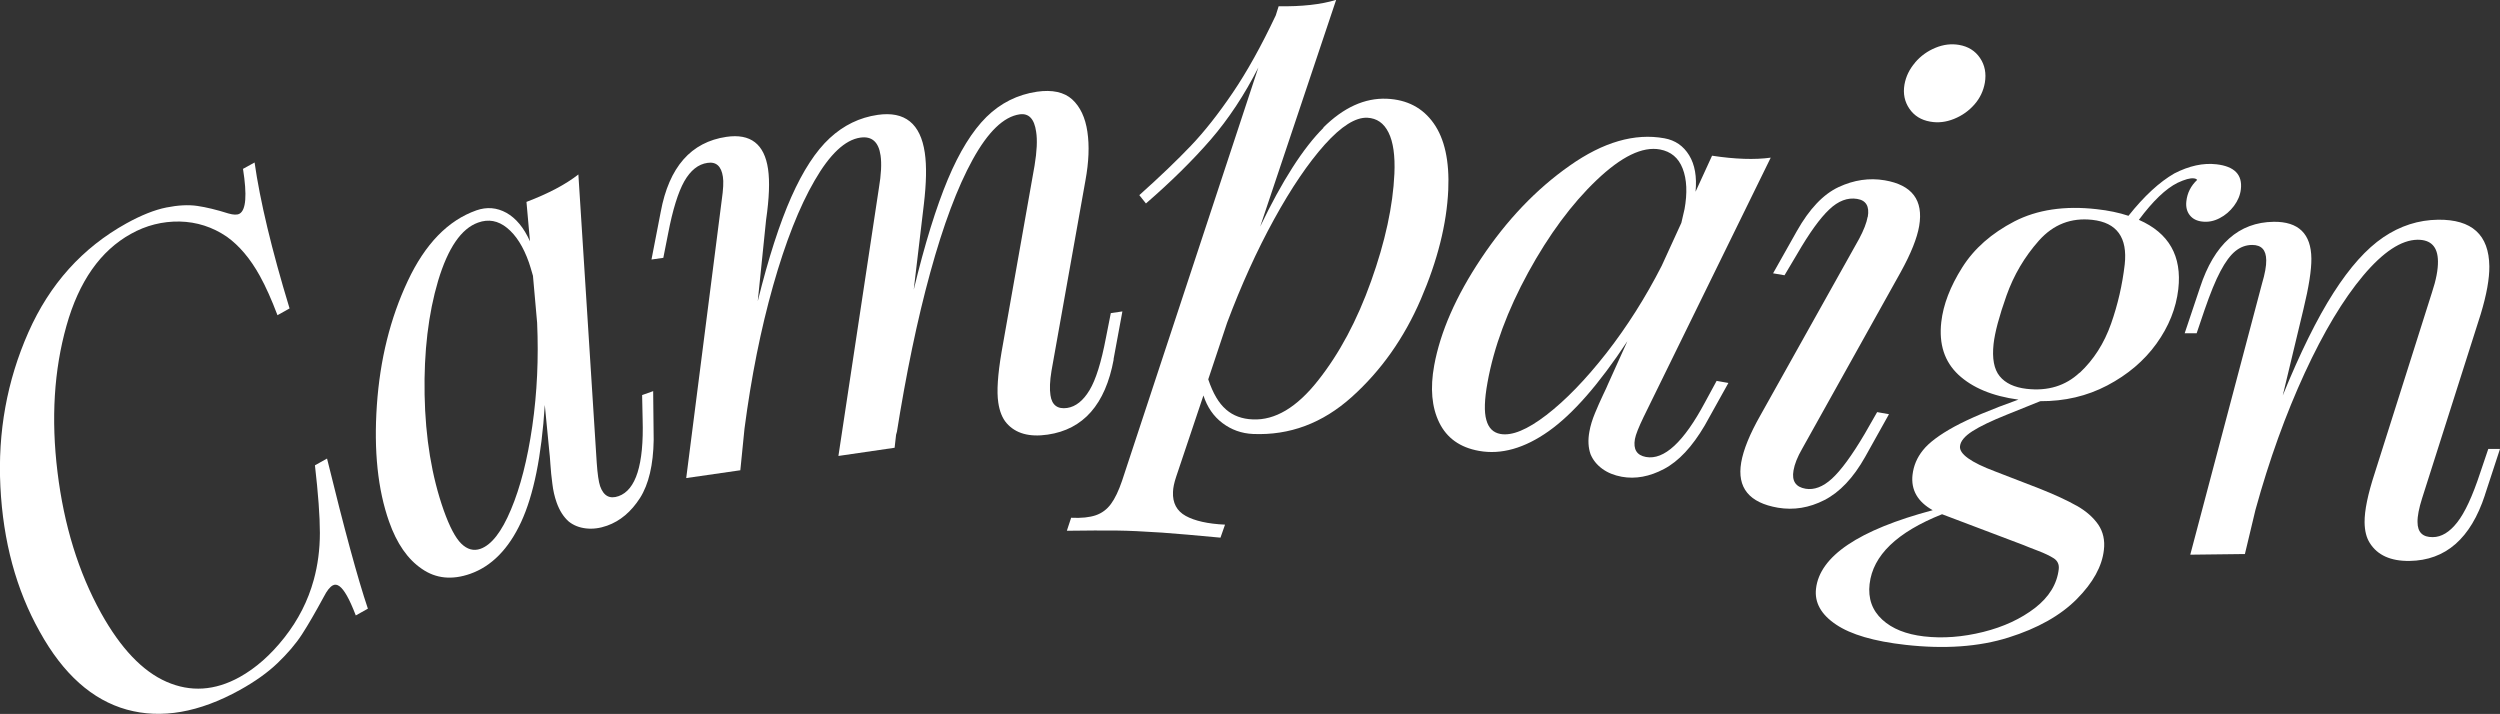
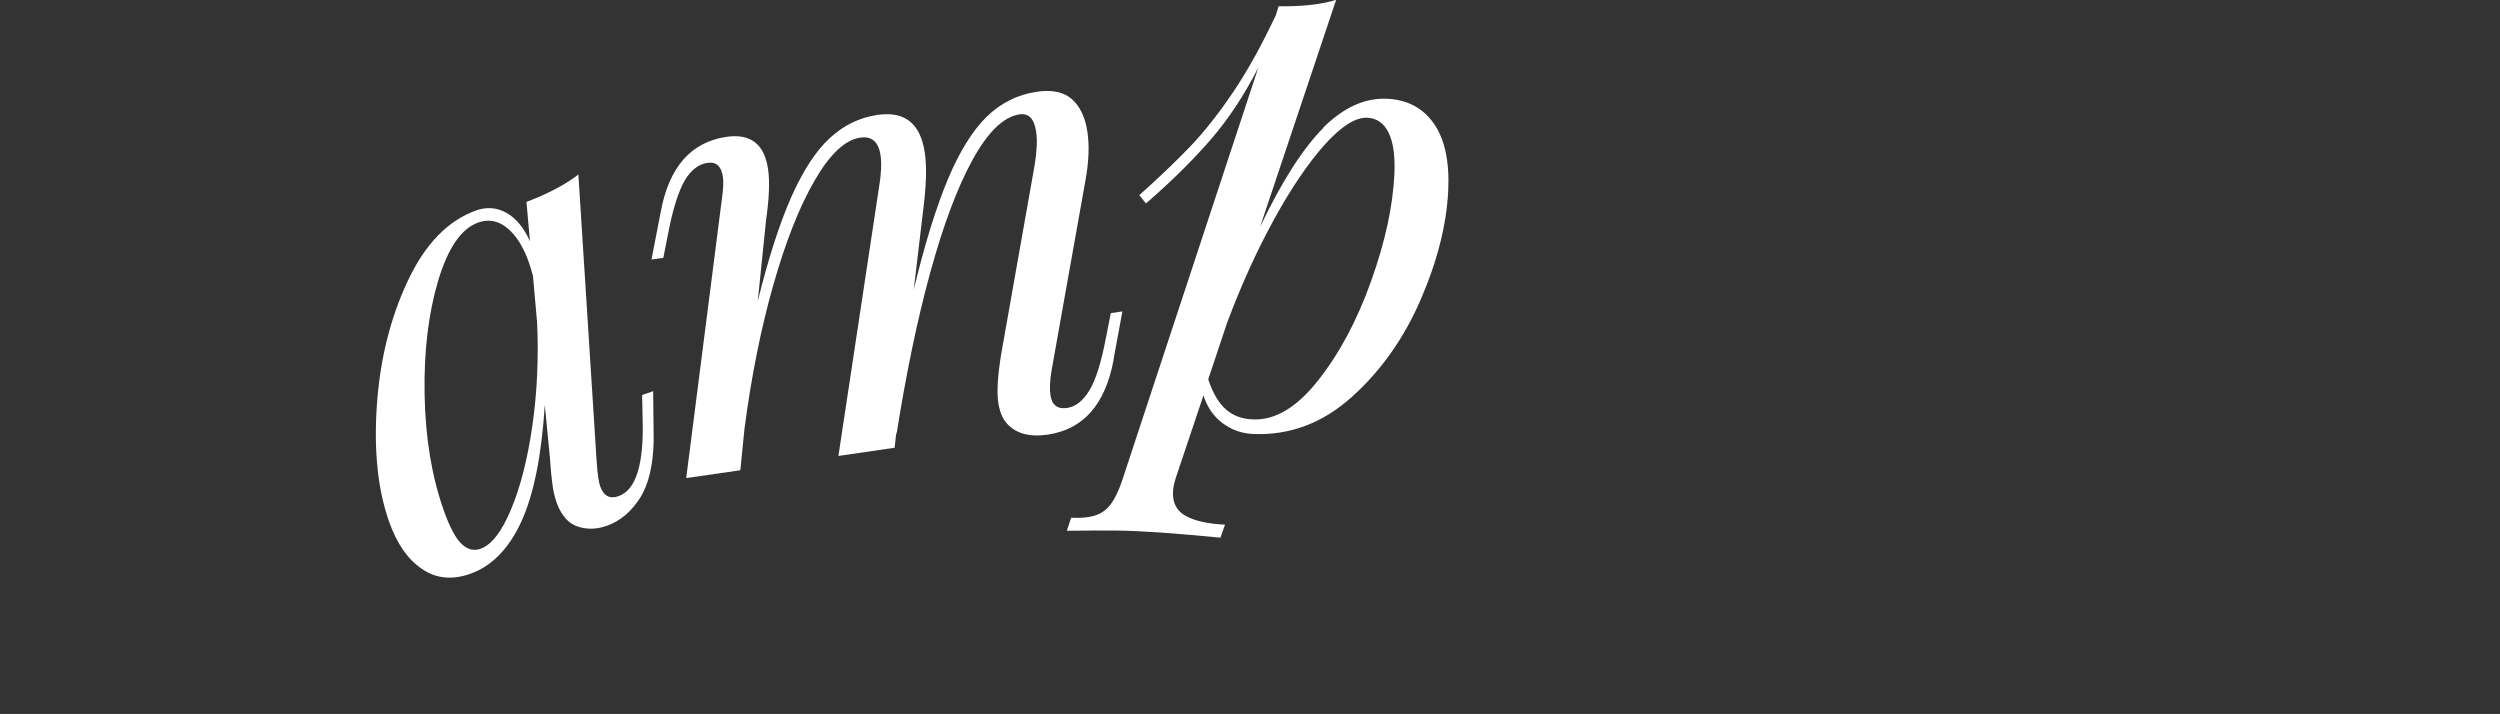
<svg xmlns="http://www.w3.org/2000/svg" id="_レイヤー_2" data-name="レイヤー 2" viewBox="0 0 192.18 54.88">
  <rect x="0" y="0" width="192.18" height="54.88" fill="#333333" stroke="none" />
  <defs>
    <style>
      .cls-1 {
        fill: #fff;
        stroke-width: 0px;
      }
    </style>
  </defs>
  <g id="CAMPAIGN">
    <g>
-       <path class="cls-1" d="m22.26,23.71l-.93.52c-.45-1.19-.9-2.2-1.36-3.03-.73-1.32-1.58-2.32-2.53-3-1.1-.75-2.31-1.14-3.63-1.17-1.32-.02-2.57.29-3.75.95-2.34,1.3-3.99,3.65-4.95,7.06-.96,3.41-1.19,7.16-.69,11.25.5,4.09,1.61,7.69,3.34,10.82,1.51,2.72,3.19,4.49,5.04,5.3,1.85.81,3.72.69,5.62-.36,1.24-.69,2.39-1.7,3.45-3.05,1.06-1.35,1.81-2.82,2.25-4.43.31-1.13.47-2.33.47-3.61,0-1.28-.13-3.01-.38-5.19l.93-.52c1.32,5.39,2.36,9.23,3.14,11.54l-.93.52c-.25-.65-.48-1.16-.68-1.51-.4-.71-.76-.98-1.09-.8-.22.12-.45.41-.68.86-.65,1.2-1.21,2.17-1.69,2.91s-1.11,1.47-1.87,2.2c-.76.73-1.73,1.42-2.9,2.07-3.14,1.74-6.04,2.24-8.69,1.51-2.66-.74-4.89-2.73-6.69-5.98C1.24,45.33.24,41.61.03,37.41c-.21-4.2.51-8.15,2.15-11.86,1.64-3.71,4.15-6.5,7.54-8.38,1.14-.63,2.17-1.04,3.07-1.22s1.7-.22,2.38-.12c.68.1,1.47.29,2.39.58.38.11.67.12.85.02.5-.28.59-1.42.27-3.45l.89-.49c.42,2.95,1.31,6.69,2.69,11.22Z" />
      <path class="cls-1" d="m50.21,30.08l.04,3.74c-.03,1.91-.38,3.4-1.05,4.46-.68,1.06-1.52,1.77-2.53,2.13-.56.2-1.1.27-1.62.21s-.95-.23-1.32-.52c-.41-.36-.72-.85-.94-1.47-.16-.45-.27-.93-.33-1.45-.07-.52-.12-1.02-.15-1.5s-.06-.79-.08-.94l-.35-3.61c-.25,3.93-.86,6.93-1.82,9-.96,2.07-2.27,3.4-3.91,3.98-1.4.49-2.64.37-3.72-.38-1.09-.74-1.93-1.95-2.52-3.63-.87-2.46-1.18-5.45-.94-8.95.24-3.5,1.03-6.69,2.37-9.54,1.34-2.86,3.1-4.67,5.28-5.44.8-.28,1.57-.22,2.31.19.73.41,1.34,1.14,1.81,2.19l-.27-3.03c1.68-.64,3.01-1.34,3.99-2.11l1.41,22.15c.06.88.15,1.48.26,1.81.27.76.74,1.01,1.42.77,1.33-.47,1.95-2.43,1.85-5.88l-.04-1.89.87-.31Zm-9.55-9.9c-.43-1.22-.99-2.1-1.68-2.66-.69-.56-1.43-.7-2.23-.41-1.29.46-2.31,1.95-3.07,4.47-.75,2.53-1.1,5.45-1.04,8.76.06,3.32.55,6.28,1.47,8.89.45,1.26.9,2.12,1.35,2.56.46.45.95.58,1.47.4.85-.3,1.63-1.3,2.35-3.02.72-1.71,1.27-3.85,1.64-6.42.37-2.57.49-5.21.37-7.94l-.32-3.61c-.14-.49-.24-.82-.31-1.02Z" />
      <path class="cls-1" d="m85.61,27.64c-.64,3.45-2.33,5.37-5.07,5.77-1.42.21-2.47-.09-3.16-.88-.33-.38-.54-.91-.64-1.58-.13-.87-.04-2.16.25-3.88l2.54-14.35c.18-1.09.22-1.96.12-2.59-.14-1-.57-1.44-1.27-1.34-1.23.18-2.43,1.34-3.61,3.48s-2.26,5.04-3.26,8.68c-1,3.64-1.86,7.8-2.6,12.47v-.24s-.14,1.24-.14,1.24l-4.32.63,3.11-20.58c.18-1.06.22-1.9.13-2.52-.15-1.04-.67-1.5-1.56-1.37-1.17.17-2.34,1.27-3.51,3.3-1.18,2.03-2.24,4.73-3.19,8.08-.95,3.36-1.68,7.02-2.2,10.99l-.32,3.2-4.16.6,2.73-21.36c.12-.83.15-1.43.09-1.8-.12-.81-.51-1.17-1.18-1.07-.72.1-1.31.58-1.79,1.42-.47.84-.89,2.18-1.24,4.01l-.37,1.87-.91.13.71-3.66c.64-3.45,2.33-5.37,5.05-5.77,1.85-.27,2.92.55,3.2,2.47.14.95.09,2.25-.15,3.91l-.64,6.25c.82-3.32,1.68-5.98,2.58-8.01.9-2.02,1.88-3.53,2.95-4.52,1.07-.99,2.3-1.59,3.69-1.79,2.09-.3,3.29.67,3.62,2.91.15,1.01.12,2.33-.07,3.95l-.78,6.58c.85-3.53,1.73-6.35,2.62-8.48.89-2.12,1.88-3.72,2.97-4.8,1.09-1.07,2.39-1.72,3.88-1.94,1.18-.17,2.09.03,2.71.59.62.57,1.01,1.4,1.17,2.49.16,1.07.11,2.32-.15,3.74l-2.61,14.64c-.13.78-.15,1.41-.08,1.87.11.76.54,1.09,1.29.98.65-.1,1.22-.55,1.71-1.36.49-.81.91-2.16,1.27-4.06l.37-1.87.89-.13-.68,3.68Z" />
      <path class="cls-1" d="m101.71,9.82c1.57-1.56,3.2-2.3,4.9-2.23,1.56.07,2.76.7,3.6,1.89.84,1.19,1.22,2.9,1.12,5.13-.12,2.61-.82,5.41-2.11,8.4s-3.06,5.49-5.31,7.51c-2.25,2.02-4.78,2.96-7.59,2.84-.88-.04-1.66-.32-2.35-.84-.69-.52-1.17-1.23-1.46-2.12l-2.1,6.26c-.15.45-.23.83-.24,1.15-.04.85.29,1.47.98,1.85s1.7.61,3.02.67l-.35,1c-.38-.03-1.22-.11-2.53-.23-1.31-.12-2.62-.21-3.92-.27-1.04-.05-2.12-.06-3.26-.05-1.13.01-1.84.02-2.1.02l.33-1c.79.04,1.42-.03,1.89-.19.47-.16.86-.45,1.17-.87.31-.42.59-1.01.85-1.77l10.48-31.78c-1.06,2.09-2.28,3.94-3.66,5.54-1.39,1.6-3.05,3.24-4.98,4.91l-.51-.64c1.59-1.42,2.91-2.69,3.96-3.79,1.05-1.1,2.12-2.46,3.22-4.08,1.1-1.62,2.2-3.6,3.31-5.95l.22-.7c1.76.03,3.24-.13,4.42-.49l-5.84,17.43c1.69-3.52,3.31-6.05,4.88-7.61Zm-7.45,21.67c.54.47,1.23.72,2.04.75,1.71.08,3.39-.92,5.02-2.99,1.64-2.07,3-4.61,4.08-7.64,1.08-3.02,1.68-5.78,1.79-8.26.06-1.38-.09-2.44-.45-3.16-.36-.73-.9-1.1-1.63-1.14-.91-.04-2,.65-3.27,2.06-1.27,1.42-2.57,3.33-3.9,5.75-1.33,2.42-2.53,5.07-3.61,7.95l-1.45,4.35c.36,1.07.81,1.84,1.36,2.31Z" />
-       <path class="cls-1" d="m132.87,29.43l-1.82,3.27c-.97,1.65-2.01,2.76-3.13,3.35-1.11.59-2.2.79-3.25.6-.59-.11-1.09-.31-1.51-.62s-.71-.68-.89-1.11c-.18-.51-.21-1.09-.09-1.74.08-.46.23-.94.43-1.42.2-.48.4-.94.61-1.38.21-.43.34-.72.39-.85l1.49-3.3c-2.17,3.29-4.18,5.59-6.04,6.91s-3.66,1.83-5.37,1.52c-1.46-.26-2.47-.99-3.05-2.17-.58-1.18-.71-2.65-.39-4.4.47-2.57,1.67-5.32,3.62-8.24,1.95-2.92,4.21-5.3,6.79-7.11,2.58-1.82,5-2.52,7.28-2.11.84.15,1.47.59,1.91,1.31.44.72.6,1.65.49,2.8l1.27-2.77c1.77.27,3.28.32,4.51.15l-9.77,19.93c-.38.79-.61,1.36-.67,1.7-.14.79.14,1.25.85,1.38,1.39.25,2.9-1.14,4.53-4.19l.9-1.66.91.16Zm-3.38-13.33c.23-1.27.18-2.32-.14-3.14-.32-.83-.9-1.31-1.74-1.47-1.35-.25-2.97.54-4.88,2.36-1.91,1.82-3.66,4.19-5.25,7.09-1.59,2.91-2.64,5.73-3.13,8.45-.24,1.32-.27,2.28-.09,2.9.17.62.53.97,1.08,1.07.88.16,2.06-.32,3.54-1.46s3.01-2.72,4.61-4.76c1.59-2.04,3.01-4.28,4.25-6.71l1.51-3.3c.12-.49.2-.84.24-1.04Z" />
-       <path class="cls-1" d="m143.58,16.67c.14-.81-.13-1.27-.82-1.38-.73-.12-1.45.15-2.15.82-.71.67-1.52,1.8-2.45,3.4l-.98,1.65-.88-.15,1.83-3.25c.96-1.7,2.03-2.83,3.21-3.38,1.18-.55,2.36-.72,3.54-.52,2.11.36,2.99,1.53,2.65,3.52-.16.93-.63,2.11-1.42,3.54l-7.57,13.57c-.37.64-.59,1.2-.67,1.68-.14.81.17,1.27.93,1.4.65.11,1.33-.14,2.02-.77s1.54-1.78,2.53-3.46l.95-1.66.91.16-1.83,3.28c-.91,1.62-1.96,2.72-3.13,3.32-1.17.6-2.36.79-3.57.59-2.22-.38-3.16-1.54-2.83-3.48.17-.98.66-2.19,1.48-3.63l7.59-13.57c.35-.66.57-1.22.65-1.68Zm3.64-11.87c.44-.51.96-.88,1.57-1.13s1.21-.32,1.8-.22c.71.12,1.25.46,1.62,1.01.37.55.49,1.18.37,1.9-.11.62-.37,1.18-.8,1.67-.43.49-.95.86-1.57,1.11-.62.25-1.23.32-1.83.21-.7-.12-1.23-.45-1.6-.99-.37-.54-.5-1.16-.38-1.86.11-.62.38-1.18.82-1.69Z" />
-       <path class="cls-1" d="m159.63,38.87c.74.42,1.29.91,1.67,1.46.37.55.52,1.2.43,1.95-.14,1.25-.83,2.51-2.08,3.77s-3,2.25-5.26,2.96c-2.26.71-4.91.9-7.92.56-2.41-.27-4.19-.79-5.33-1.56-1.15-.77-1.66-1.69-1.54-2.75.28-2.5,3.27-4.52,8.97-6.04-1.16-.65-1.68-1.56-1.55-2.72.08-.69.34-1.32.8-1.89.45-.57,1.26-1.18,2.41-1.81,1.16-.63,2.8-1.32,4.93-2.08-2.01-.27-3.55-.92-4.62-1.92-1.07-1.01-1.5-2.35-1.31-4.04.15-1.34.69-2.74,1.61-4.2.92-1.46,2.26-2.63,4.01-3.54,1.75-.9,3.86-1.22,6.33-.94.91.1,1.72.27,2.44.51,1.2-1.51,2.38-2.6,3.53-3.26,1.13-.58,2.21-.82,3.24-.7,1.38.16,2,.8,1.87,1.92-.05.45-.23.88-.53,1.28-.3.4-.67.72-1.1.94-.44.23-.89.32-1.36.26-.41-.05-.72-.21-.94-.49-.22-.28-.31-.64-.26-1.07.07-.64.35-1.19.83-1.64-.05-.07-.14-.11-.27-.12-.27-.03-.67.08-1.23.34-.91.45-1.9,1.4-2.98,2.85,2.31,1.01,3.32,2.78,3.03,5.33-.17,1.47-.73,2.87-1.68,4.19s-2.22,2.39-3.78,3.21-3.28,1.22-5.15,1.21c-.55.22-1.41.57-2.58,1.04s-2.05.89-2.64,1.27c-.59.38-.91.76-.95,1.15-.07.59.83,1.24,2.7,1.94l3.39,1.31c1.18.47,2.14.91,2.88,1.33Zm-15.91,6.01c-.13,1.13.2,2.04.97,2.75s1.84,1.13,3.2,1.29c1.47.17,2.99.05,4.56-.34s2.9-1.01,3.99-1.85c1.08-.84,1.69-1.84,1.82-2.98.04-.36-.09-.64-.38-.83-.3-.19-.71-.39-1.24-.59-.53-.2-.9-.35-1.09-.43l-6.26-2.37c-3.47,1.38-5.32,3.17-5.57,5.36Zm16.15-16.22c1.08-1.01,1.88-2.27,2.41-3.77s.87-3.02,1.05-4.55c.23-2.08-.6-3.23-2.49-3.44-1.63-.18-2.99.35-4.1,1.59-1.11,1.25-1.94,2.66-2.5,4.24-.56,1.58-.89,2.82-.99,3.71-.12,1.11.03,1.94.47,2.48.44.54,1.13.86,2.06.97,1.64.19,3-.23,4.08-1.24Z" />
-       <path class="cls-1" d="m191.02,38.06c-1.09,3.33-3.02,5.02-5.79,5.06-1.45.02-2.47-.44-3.06-1.38-.26-.41-.39-.93-.4-1.58-.01-.91.25-2.17.78-3.79l4.4-13.89c.32-.96.47-1.76.46-2.39-.01-1.12-.54-1.67-1.58-1.66-1.24.02-2.63.93-4.17,2.76-1.53,1.82-3.03,4.32-4.49,7.48-1.46,3.17-2.73,6.68-3.79,10.53l-.81,3.39-4.2.05,5.51-20.82c.23-.77.34-1.38.33-1.82-.01-.79-.37-1.17-1.08-1.17-.49,0-.92.17-1.3.48-.38.31-.76.82-1.14,1.54-.38.71-.78,1.7-1.22,2.97l-.61,1.8h-.92s1.18-3.52,1.18-3.52c1.09-3.33,2.98-5.02,5.67-5.05,1.9-.02,2.87.92,2.89,2.82.01.87-.19,2.17-.61,3.9l-1.59,6.63c1.34-3.29,2.64-5.92,3.9-7.89,1.26-1.97,2.53-3.39,3.83-4.27,1.3-.88,2.7-1.33,4.21-1.35,2.6-.03,3.91,1.16,3.94,3.58.01.96-.21,2.18-.66,3.67l-4.51,14.17c-.24.76-.36,1.37-.35,1.82,0,.79.4,1.17,1.17,1.16.66,0,1.29-.38,1.87-1.12.59-.74,1.19-2.03,1.79-3.86l.61-1.8h.9s-1.16,3.54-1.16,3.54Z" />
    </g>
  </g>
</svg>